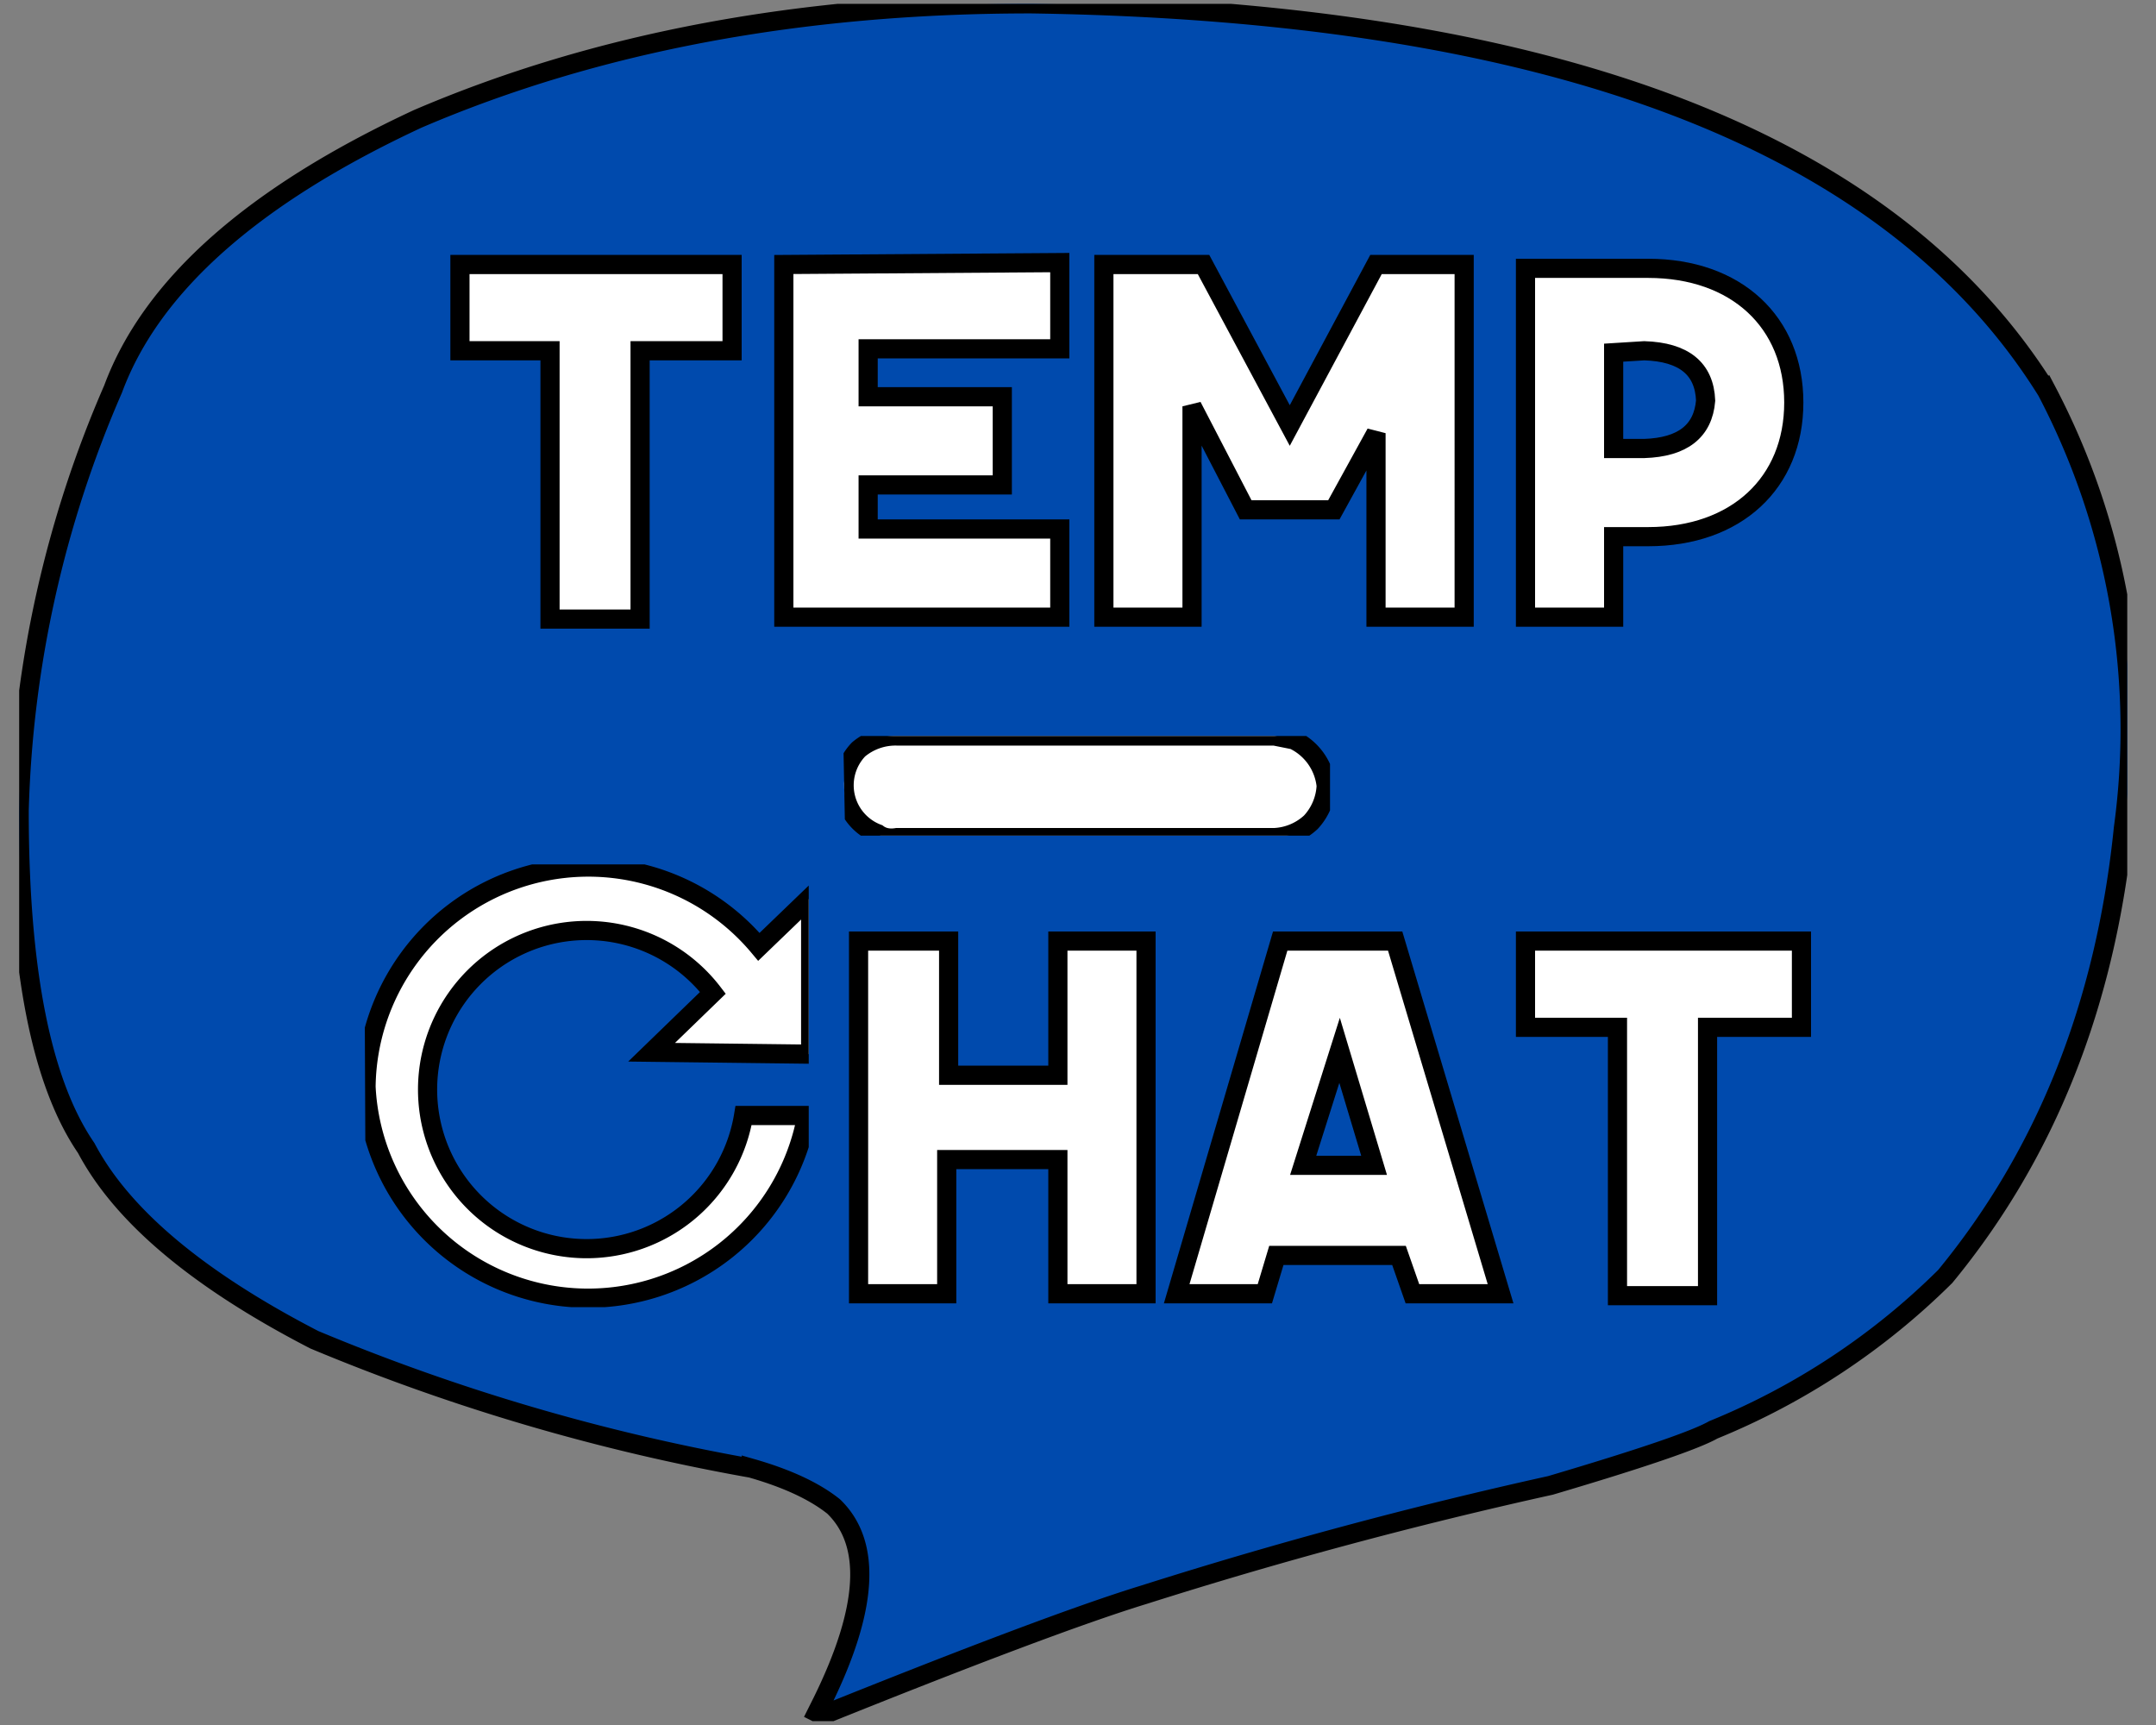
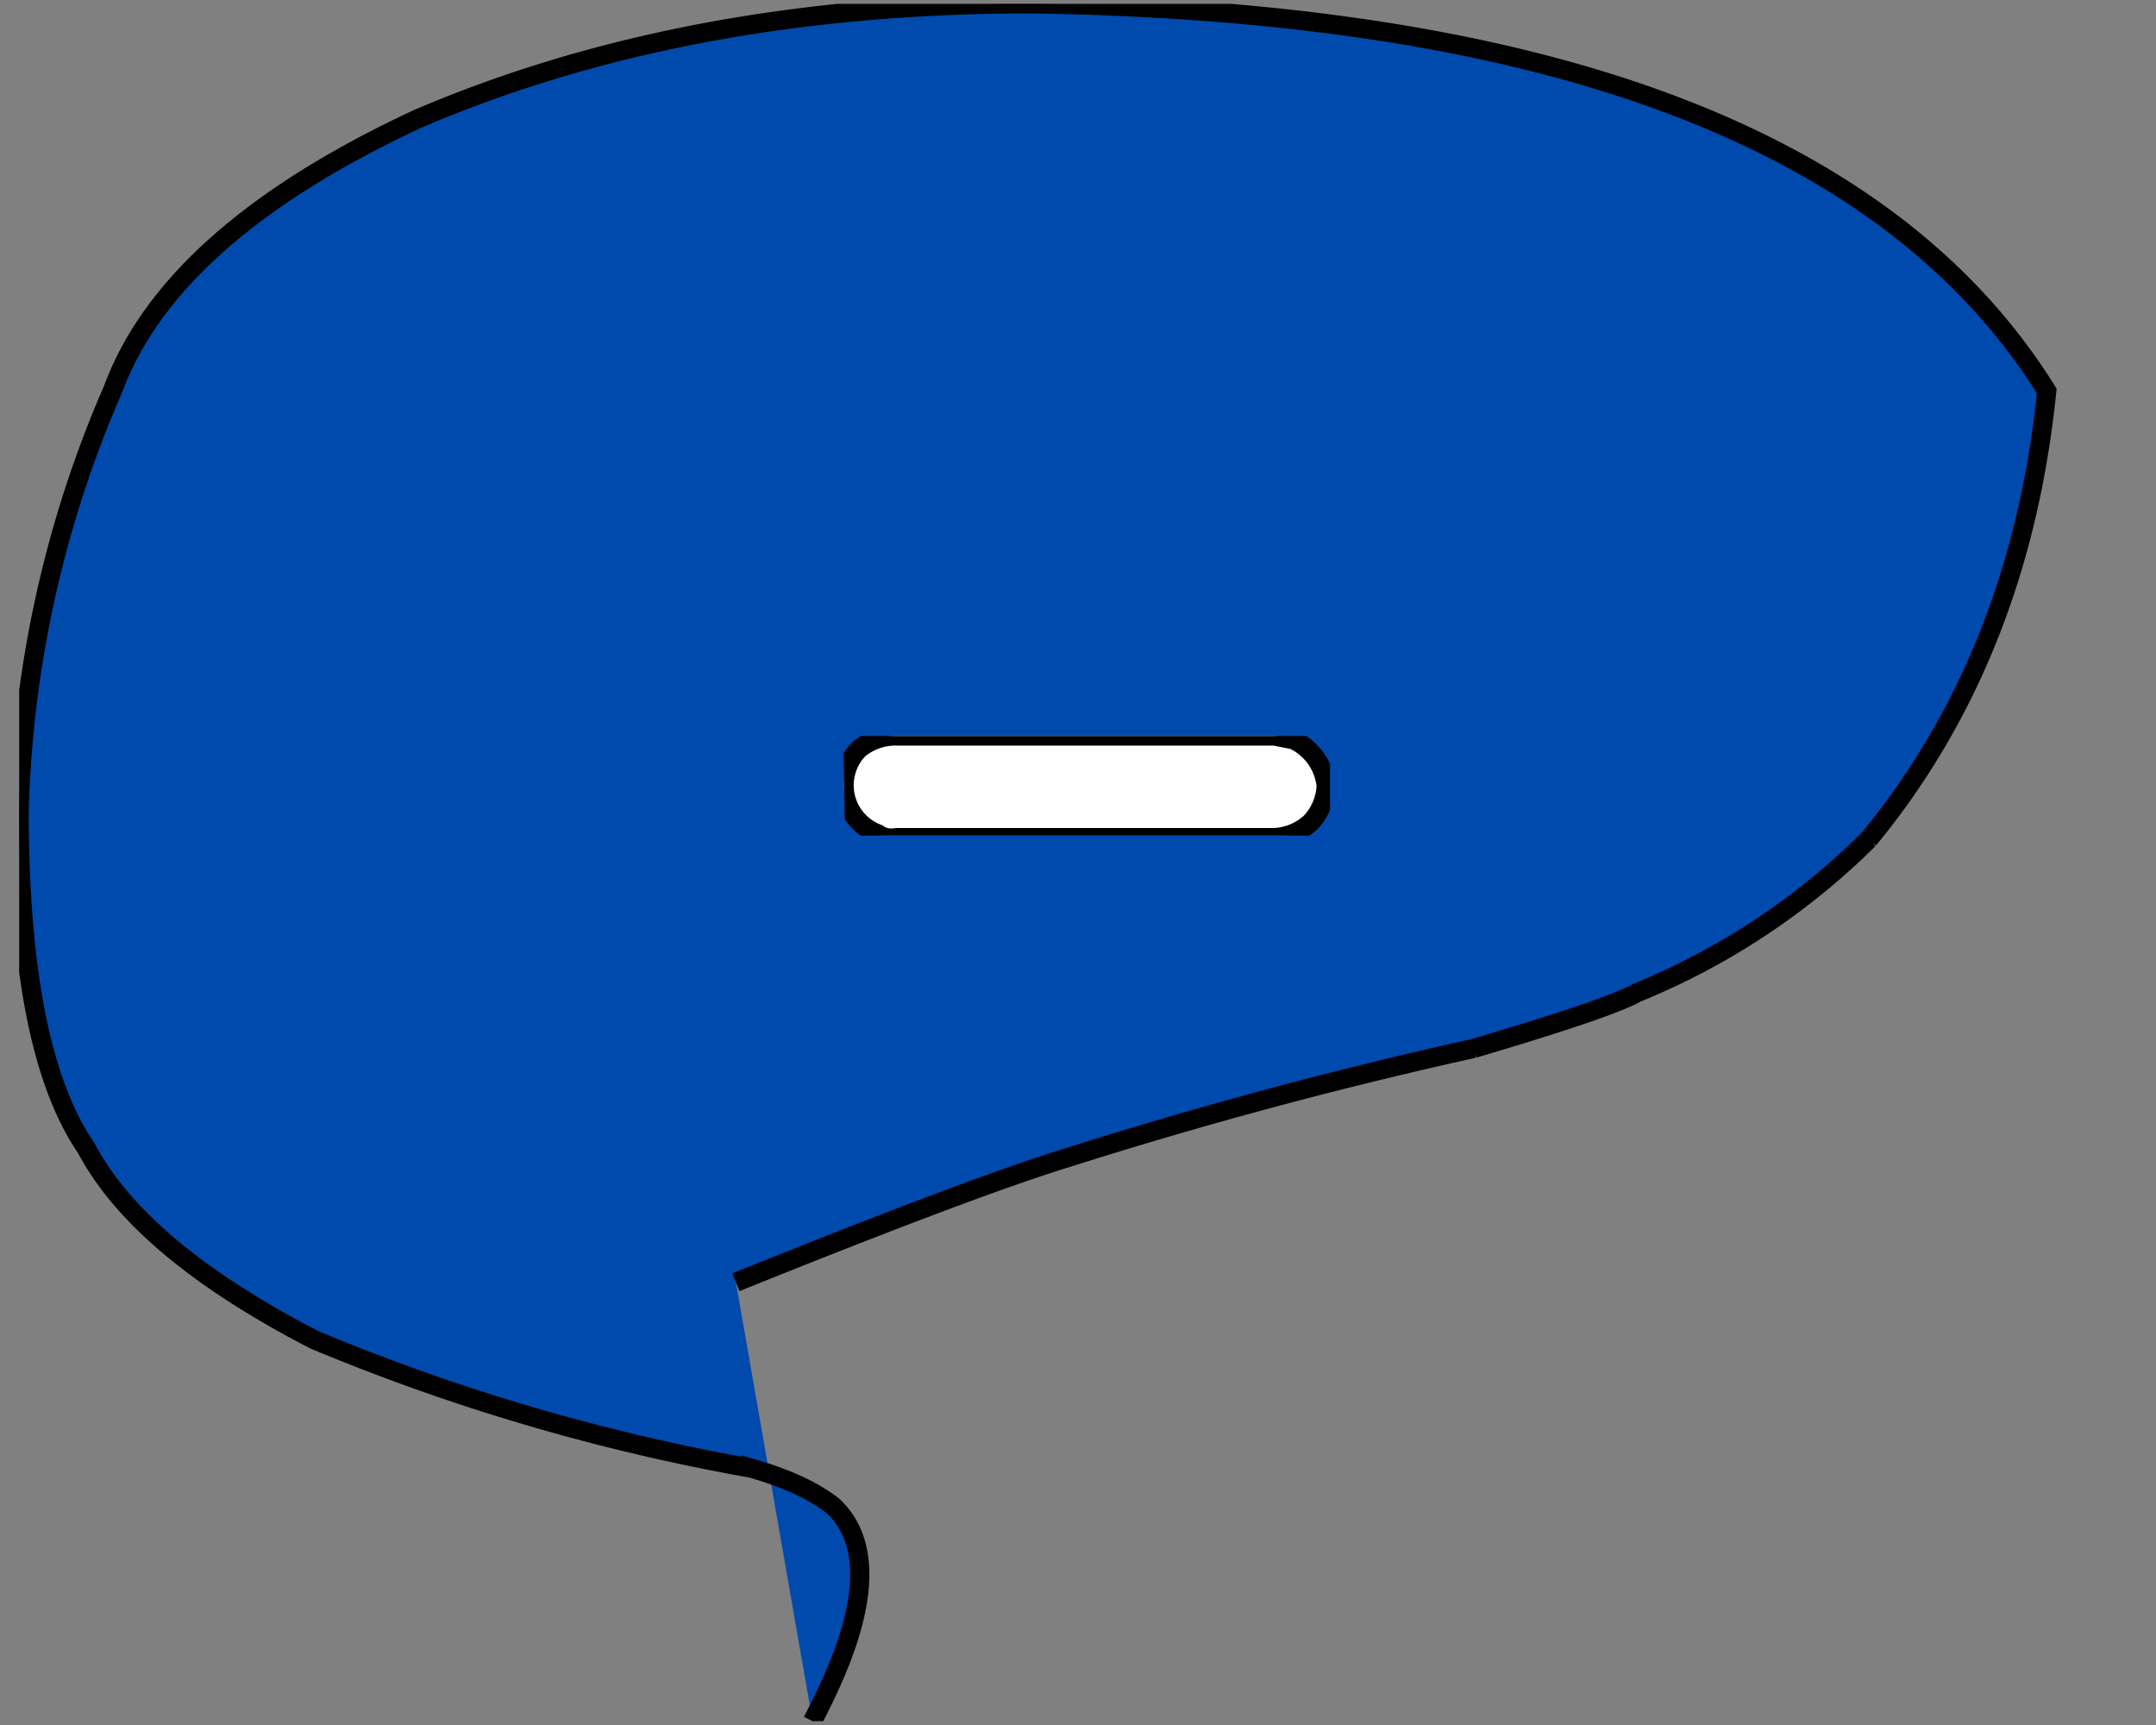
<svg xmlns="http://www.w3.org/2000/svg" viewBox="0 0 112.5 90" version="1.0" stroke="rgb(0, 0, 0)" fill="rgb(0, 0, 0)">
  <rect x="0" y="0" width="112.5" height="90" fill="#808080" stroke="none" />
  <defs>
    <clipPath id="a">
      <path d="M1 .2h110v89.6H1Zm0 0" />
    </clipPath>
    <clipPath id="b">
      <path d="M44 38.4h25.4v5.2H44.1Zm0 0" />
    </clipPath>
    <clipPath id="c">
      <path d="M19 45.1h23.2v23.1H19.1Zm0 0" />
    </clipPath>
  </defs>
-   <path fill="#004aad" d="m64 22.6.8 7.8.9 7.9z" />
  <g clip-path="url(#a)">
-     <path fill="#004aad" d="m42.4 89.8.5-1q3.6-7.3.6-10.2-1.5-1.2-4.3-2a108 108 0 0 1-22.8-6.7q-9.1-4.7-11.9-10Q1 54.8 1 42.3a59 59 0 0 1 4.9-22q3-8.1 15.9-14.1 14-6 32-6 40.8.6 53 20.2a38 38 0 0 1 4 22.8q-1.4 13.8-9.3 23.4a37 37 0 0 1-12.1 8q-1.4.8-8.5 2.9a245 245 0 0 0-21.2 5.7q-4.9 1.5-17.3 6.5" />
+     <path fill="#004aad" d="m42.4 89.8.5-1q3.6-7.3.6-10.2-1.5-1.2-4.3-2a108 108 0 0 1-22.8-6.7q-9.1-4.7-11.9-10Q1 54.8 1 42.3a59 59 0 0 1 4.9-22q3-8.1 15.9-14.1 14-6 32-6 40.8.6 53 20.2q-1.4 13.8-9.3 23.4a37 37 0 0 1-12.1 8q-1.4.8-8.5 2.9a245 245 0 0 0-21.2 5.7q-4.9 1.5-17.3 6.5" />
  </g>
  <g clip-path="url(#b)">
    <path fill="#fff" d="M66.5 38.4H46.8a3 3 0 0 0-2 .7 2.7 2.7 0 0 0 1 4.4q.4.3 1 .2h19.7a3 3 0 0 0 1.9-.8 3 3 0 0 0 .8-1.9 3 3 0 0 0-1.7-2.4zm0 0" />
  </g>
  <g clip-path="url(#c)">
-     <path fill="#fff" d="M42.3 55v-8.2l-2.7 2.6a11.6 11.6 0 0 0-20.5 7.3 11.6 11.6 0 0 0 23 1.5h-3.3a8.3 8.3 0 1 1-1.6-6.4L34 54.9zm0 0" />
-   </g>
-   <path d="M24 13.8v4.5h4.7v14h4.7v-14h4.8v-4.5Zm16.9 0v18.4h14.4v-4.6h-10v-2.3h7v-4.6h-7v-2.5h10v-4.5Zm35.5 0h-4.6l-4.5 8.4-4.5-8.4h-5.2v18.4h4.6v-11l2.8 5.4h4.6l2.2-4v9.6h4.6Zm3.2 18.4h4.6V28H86c4.6 0 7.6-2.8 7.6-7s-3-7-7.6-7h-6.4Zm6.2-13.9q3.1.1 3.2 2.6-.2 2.4-3.2 2.5h-1.6v-5Zm-26 30.8h-4.6v7h-5.7v-7h-4.7v18.4h4.6v-7h5.8v7h4.6Zm13.9 18.4h4.6l-5.5-18.4h-6l-5.4 18.4H66l.6-2H73Zm-2-6.7H68l1.9-6Zm7.9-11.7v4.5h4.8v14h4.7v-14H94v-4.5Zm0 0" fill="#fff" />
+     </g>
  <style type="text/css" id="custom-css-injector" />
</svg>